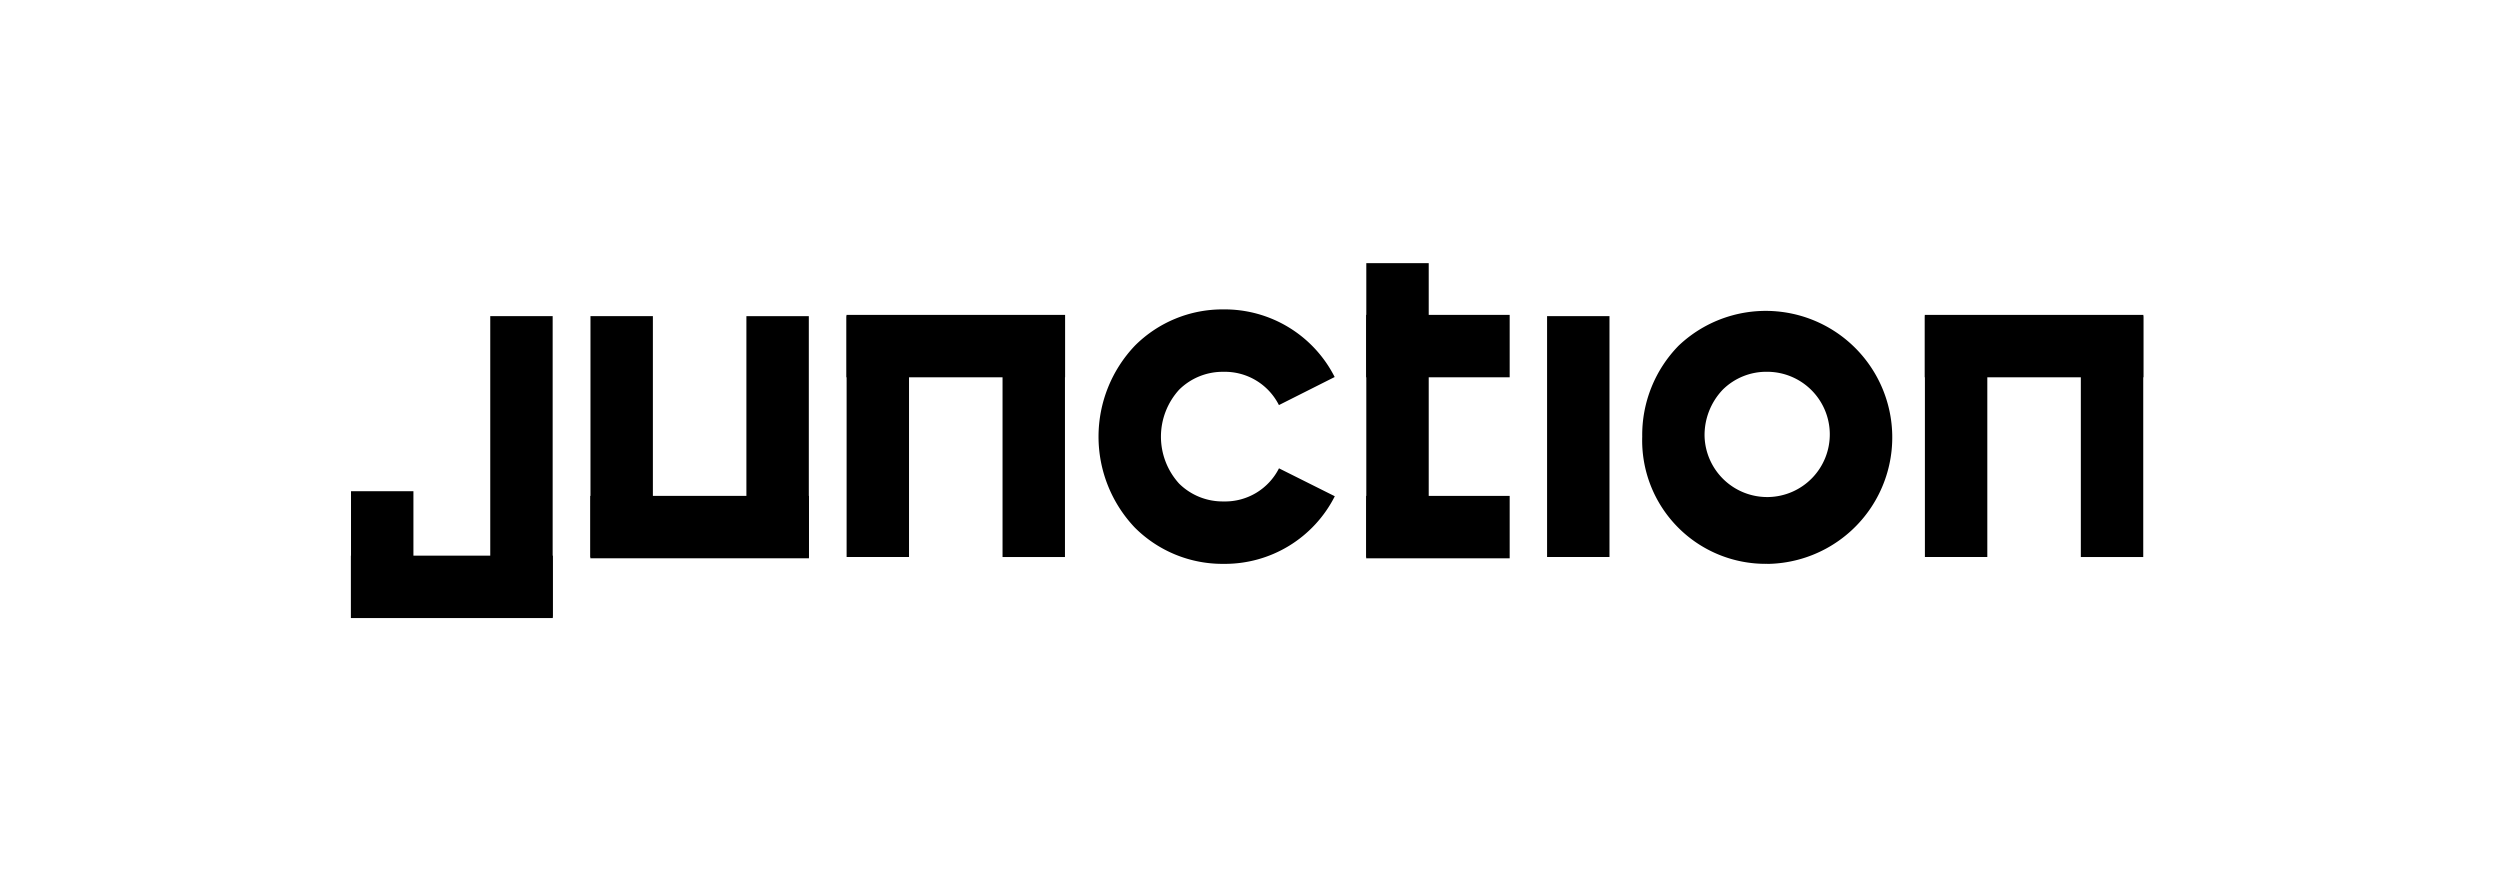
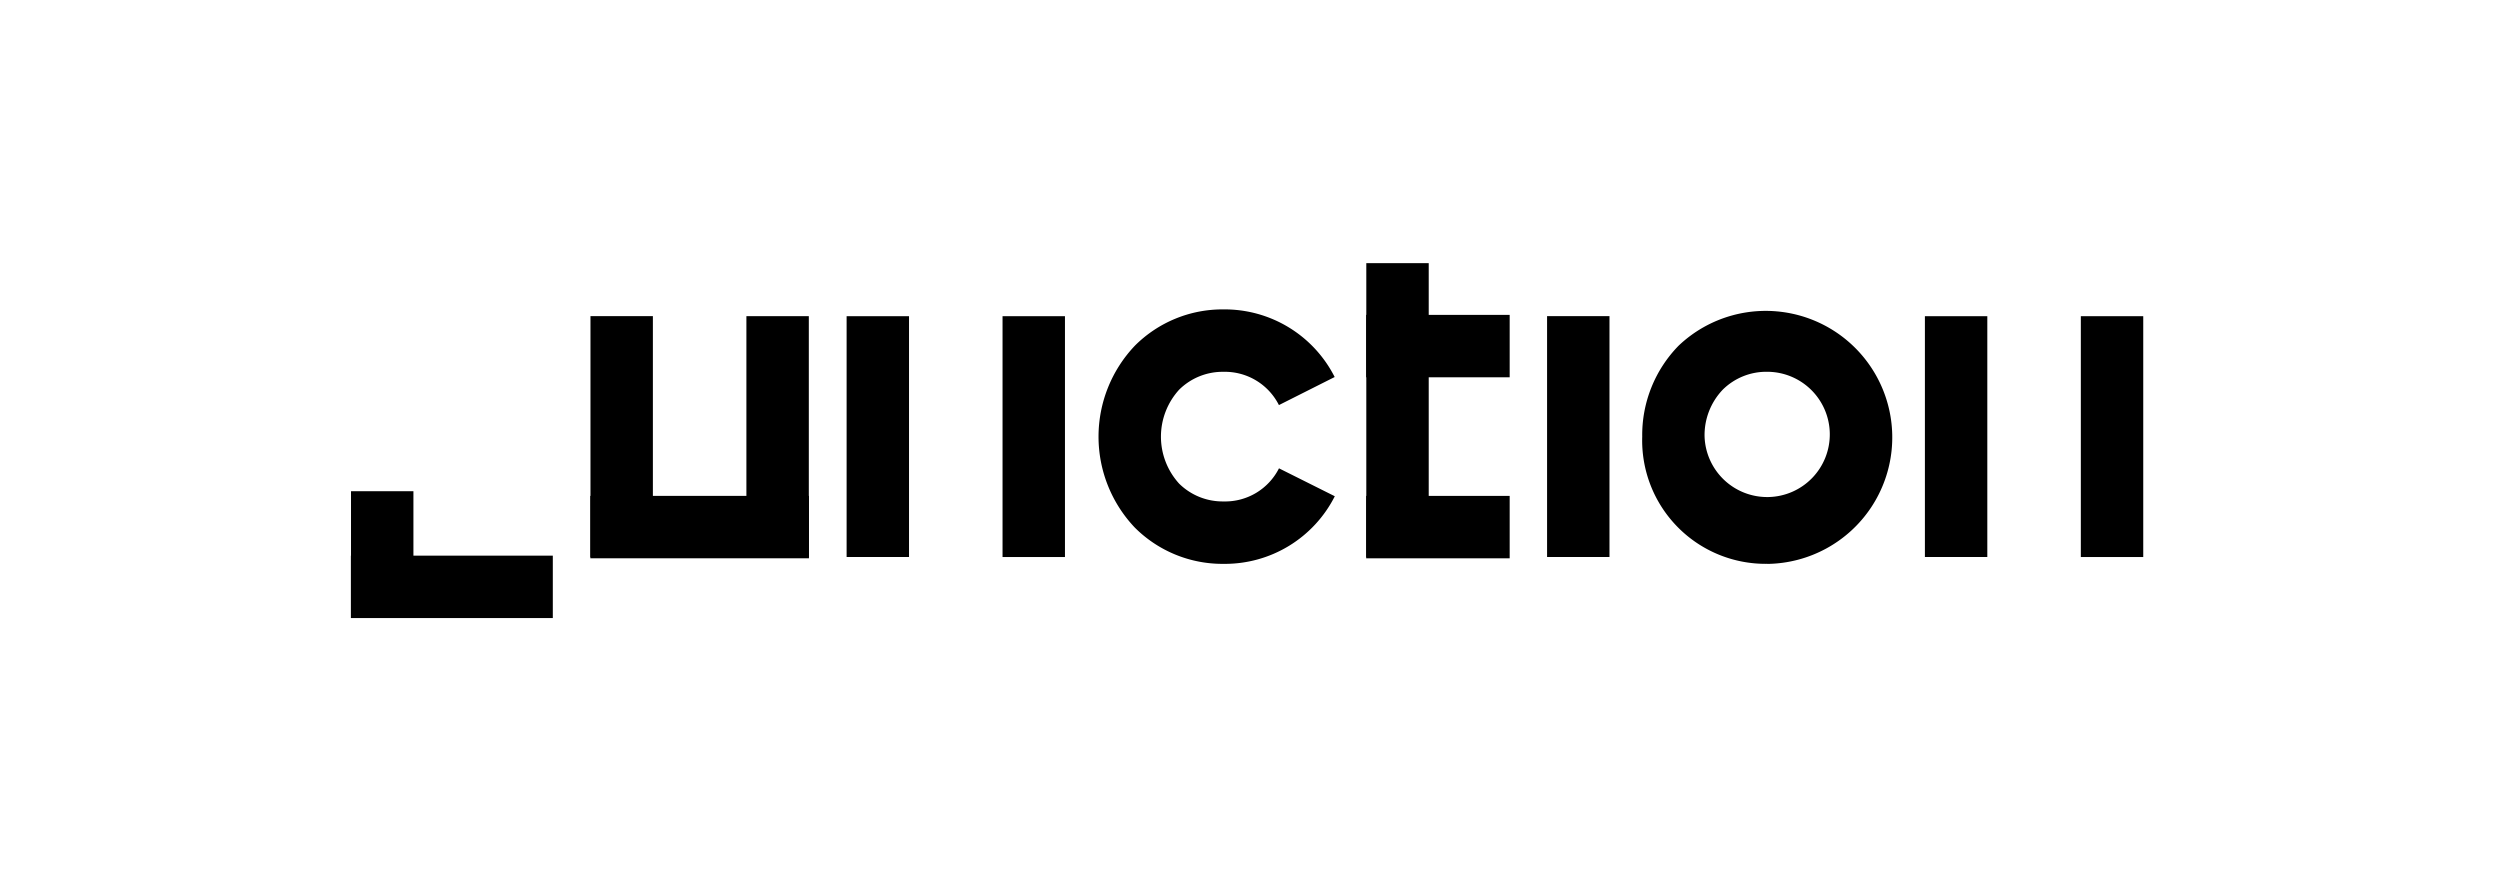
<svg xmlns="http://www.w3.org/2000/svg" width="228" height="80" viewBox="0 0 228 80">
  <rect x="0" y="0" width="228" height="80" fill="#808080" stroke="none" />
  <defs>
    <clipPath id="clip-Junction">
      <rect width="228" height="80" />
    </clipPath>
  </defs>
  <g id="Junction" clip-path="url(#clip-Junction)">
    <rect width="228" height="80" fill="#fff" />
    <g id="Junction-2" data-name="Junction" transform="translate(32 24)">
      <g id="n-2s" transform="translate(143.539 4.718)">
        <path id="n2-rights" d="M-75.308,21.964H-81V0h5.692Z" transform="translate(95.233 0.119)" />
-         <path id="n2-tops" d="M19.938-75.308H0V-81H19.938Z" transform="translate(0 81)" />
        <path id="n2-lefts" d="M-75.308,21.964H-81V0h5.692Z" transform="translate(81.012 0.119)" />
      </g>
      <g id="os" transform="translate(117.767 4.215)">
        <path id="o-centers" d="M3432.98,209.7a8.557,8.557,0,1,1,8.557,8.758A8.469,8.469,0,0,1,3432.98,209.7Z" transform="translate(-3430.134 -198.102)" fill="rgba(0,0,0,0)" />
        <path id="o-centers_-_Outline" data-name="o-centers - Outline" d="M3363.384,143.154h0a11.252,11.252,0,0,1-11.4-11.6,11.644,11.644,0,0,1,3.324-8.3,11.538,11.538,0,1,1,8.079,19.907Zm0-17.514a5.646,5.646,0,0,0-4.049,1.624,6,6,0,0,0-1.665,4.285,5.712,5.712,0,1,0,5.714-5.909Z" transform="translate(-3351.98 -119.948)" />
      </g>
      <path id="is" d="M-75.308,21.964H-81V0h5.692Z" transform="translate(190.093 4.834)" />
      <g id="ts" transform="translate(92.595 0)">
        <path id="t-tops" d="M13.087-75.308H0V-81H13.087Z" transform="translate(0 85.717)" />
        <path id="t-bottoms" d="M13.087-75.308H0V-81H13.087Z" transform="translate(0 102.226)" />
        <path id="t-lefts" d="M-75.308,26.8H-81V0h5.692Z" transform="translate(81.012 0)" />
      </g>
      <g id="cs" transform="translate(68.185 4.218)">
-         <path id="c-centers" d="M2038.1,205.638a8.368,8.368,0,0,0-7.593-4.6,8.759,8.759,0,0,0,0,17.514,8.335,8.335,0,0,0,7.6-4.593" transform="translate(-2019.105 -198.191)" fill="rgba(0,0,0,0)" />
        <path id="c-centers_-_Outline" data-name="c-centers - Outline" d="M1952.354,143.243a11.3,11.3,0,0,1-8.092-3.307,12.041,12.041,0,0,1,.015-16.6,11.292,11.292,0,0,1,8.07-3.3h.013a11.246,11.246,0,0,1,10.128,6.167l-5.084,2.56a5.515,5.515,0,0,0-5.046-3.034h-.007a5.641,5.641,0,0,0-4.041,1.623,6.358,6.358,0,0,0-.008,8.572,5.647,5.647,0,0,0,4.053,1.626,5.5,5.5,0,0,0,5.054-3.02l5.091,2.546A11.233,11.233,0,0,1,1952.354,143.243Z" transform="translate(-1940.951 -120.037)" />
      </g>
      <g id="n-1s" transform="translate(45.199 4.718)">
        <path id="n1-rights" d="M-75.308,21.964H-81V0h5.692Z" transform="translate(95.233 0.119)" />
-         <path id="n1-tops" d="M19.938-75.308H0V-81H19.938Z" transform="translate(0 81)" />
        <path id="n1-lefts" d="M-75.308,21.964H-81V0h5.692Z" transform="translate(81.012 0.119)" />
      </g>
      <g id="u" transform="translate(21.839 4.834)">
        <path id="u-lefts" d="M-75.308,21.964H-81V0h5.692Z" transform="translate(81.012 0)" />
        <path id="u-bottoms" d="M19.938-75.308H0V-81H19.938Z" transform="translate(0 97.39)" />
        <path id="u-rights" d="M-75.308,21.964H-81V0h5.692Z" transform="translate(95.233 0)" />
      </g>
      <g id="j" transform="translate(0 4.834)">
        <path id="j-lefts" d="M-75.308,11.445H-81V0h5.692Z" transform="translate(81.012 15.965)" />
        <path id="j-bottoms" d="M18.416-75.308H0V-81H18.416Z" transform="translate(0 102.841)" />
-         <path id="j-rights" d="M-75.308,27.41H-81V0h5.692Z" transform="translate(93.711 0)" />
      </g>
    </g>
  </g>
</svg>